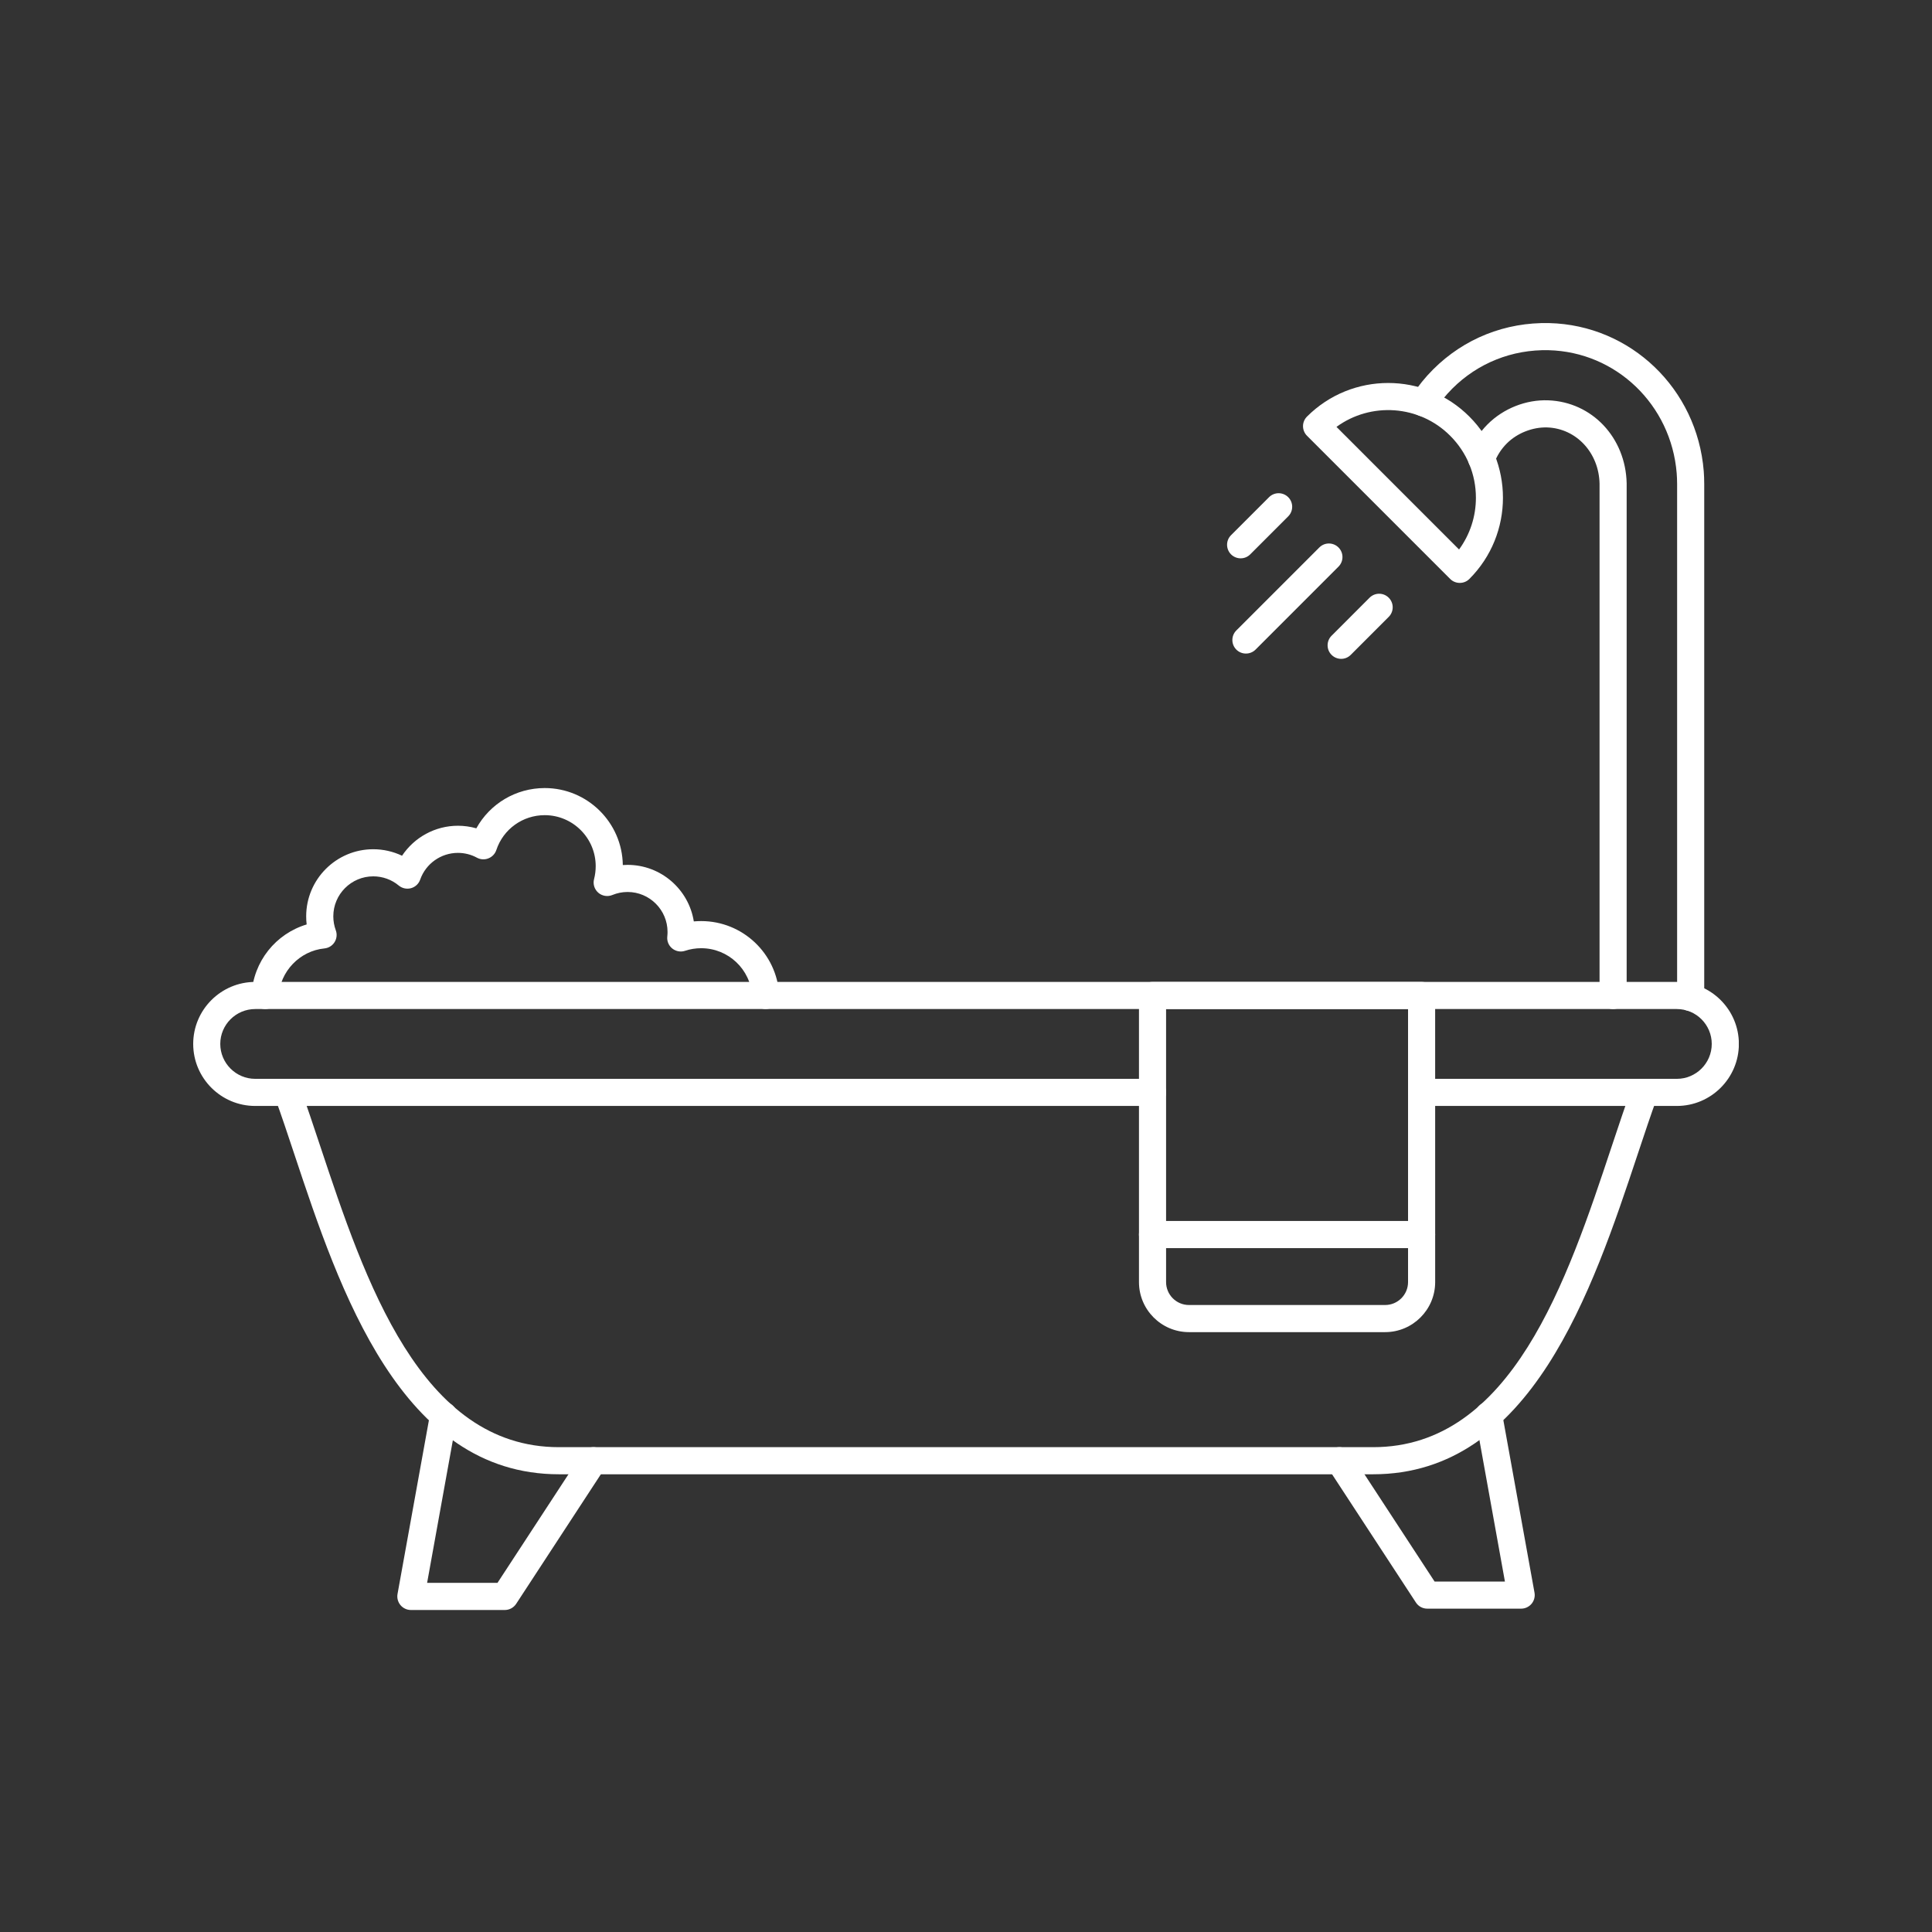
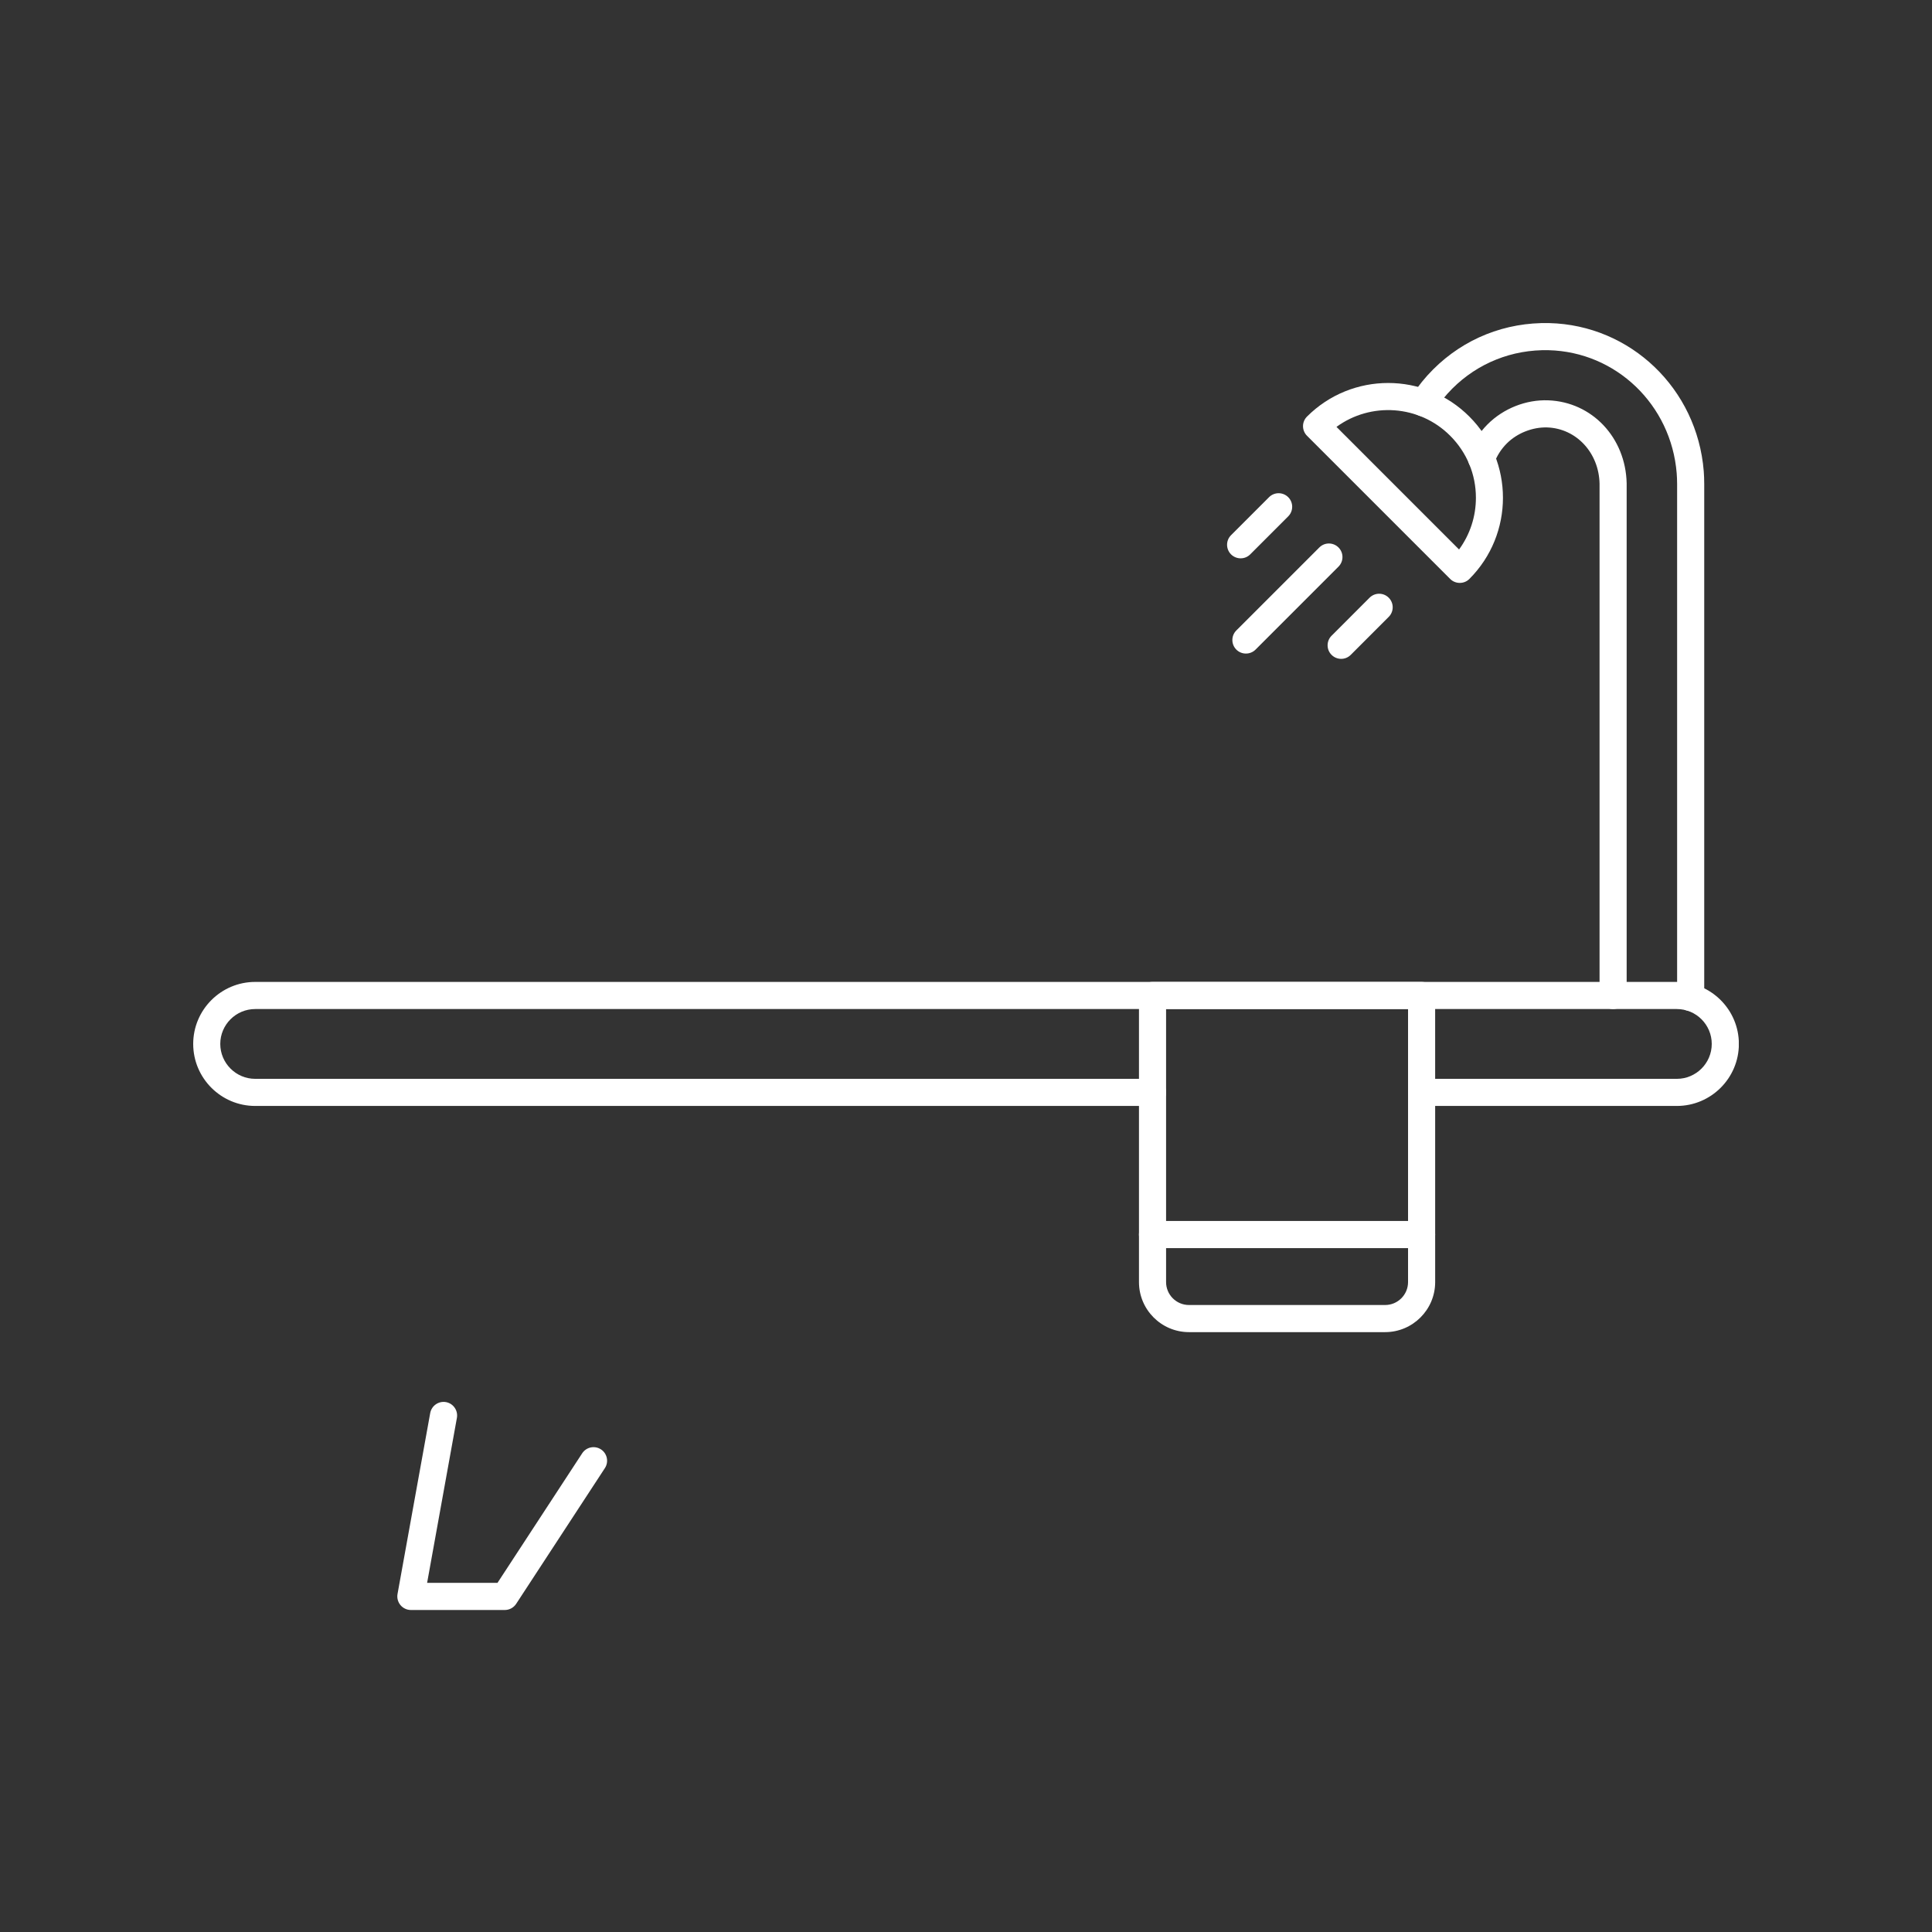
<svg xmlns="http://www.w3.org/2000/svg" width="500" zoomAndPan="magnify" viewBox="0 0 375 375" height="500" preserveAspectRatio="xMidYMid meet" version="1.0">
  <rect x="0" y="0" width="375" height="375" fill="#333333" stroke="none" />
  <defs>
    <clipPath id="6d08300124">
      <path d="M 37.5 190 L 337.5 190 L 337.5 214.809 L 37.5 214.809 Z M 37.5 190 " clip-rule="nonzero" />
    </clipPath>
    <clipPath id="842a15cf5e">
      <path d="M 77 272 L 118 272 L 118 312.5 L 77 312.5 Z M 77 272 " clip-rule="nonzero" />
    </clipPath>
    <clipPath id="f40689c142">
      <path d="M 257 272 L 298 272 L 298 312.938 L 257 312.938 Z M 257 272 " clip-rule="nonzero" />
    </clipPath>
    <clipPath id="2c6b5d752c">
      <path d="M 273 62.438 L 331 62.438 L 331 197 L 273 197 Z M 273 62.438 " clip-rule="nonzero" />
    </clipPath>
  </defs>
-   <path fill="#ffffff" d="M 266.523 286.156 L 108.484 286.156 C 77.805 286.156 65.887 250.344 57.184 224.191 C 55.848 220.168 54.586 216.371 53.332 212.93 C 52.836 211.566 53.543 210.059 54.906 209.559 C 56.273 209.059 57.785 209.77 58.277 211.133 C 59.555 214.637 60.828 218.469 62.176 222.523 C 70.832 248.531 81.598 280.895 108.484 280.895 L 266.523 280.895 C 293.41 280.895 304.184 248.531 312.828 222.523 C 314.18 218.469 315.453 214.637 316.727 211.133 C 317.23 209.77 318.738 209.059 320.102 209.559 C 321.465 210.059 322.168 211.566 321.676 212.93 C 320.422 216.371 319.16 220.168 317.824 224.184 C 309.121 250.344 297.203 286.156 266.523 286.156 " fill-opacity="1" fill-rule="evenodd" />
  <g clip-path="url(#6d08300124)">
    <path fill="#ffffff" d="M 325.473 214.664 L 275.93 214.664 C 274.48 214.664 273.301 213.488 273.301 212.035 C 273.301 210.582 274.48 209.402 275.93 209.402 L 325.473 209.402 C 329.211 209.402 332.25 206.359 332.25 202.625 C 332.25 198.891 329.207 195.855 325.473 195.855 L 49.535 195.855 C 45.801 195.855 42.754 198.891 42.754 202.625 C 42.758 206.359 45.801 209.402 49.535 209.402 L 223.703 209.402 C 225.156 209.402 226.336 210.582 226.336 212.035 C 226.336 213.488 225.156 214.664 223.703 214.664 L 49.535 214.664 C 42.902 214.664 37.5 209.266 37.5 202.625 C 37.5 195.988 42.902 190.59 49.535 190.59 L 325.473 190.59 C 332.113 190.59 337.516 195.988 337.516 202.625 C 337.516 209.262 332.113 214.664 325.473 214.664 " fill-opacity="1" fill-rule="evenodd" />
  </g>
  <g clip-path="url(#842a15cf5e)">
    <path fill="#ffffff" d="M 97.98 312.5 L 79.75 312.5 C 78.977 312.5 78.234 312.148 77.734 311.555 C 77.234 310.957 77.02 310.16 77.16 309.395 L 83.504 274.273 C 83.766 272.84 85.137 271.895 86.562 272.148 C 87.992 272.406 88.938 273.781 88.684 275.211 L 82.902 307.234 L 96.562 307.234 L 113 282.086 C 113.793 280.871 115.426 280.527 116.648 281.324 C 117.859 282.121 118.203 283.75 117.406 284.965 L 100.184 311.309 C 99.699 312.047 98.871 312.5 97.98 312.5 " fill-opacity="1" fill-rule="evenodd" />
  </g>
  <g clip-path="url(#f40689c142)">
-     <path fill="#ffffff" d="M 295.258 312.238 L 277.027 312.238 C 276.141 312.238 275.309 311.793 274.828 311.047 L 257.773 284.965 C 256.977 283.75 257.32 282.121 258.531 281.324 C 259.75 280.527 261.383 280.871 262.18 282.086 L 278.453 306.977 L 292.105 306.977 L 286.371 275.176 C 286.109 273.746 287.062 272.379 288.488 272.121 C 289.918 271.867 291.289 272.812 291.543 274.242 L 297.848 309.141 C 297.984 309.906 297.777 310.695 297.277 311.293 C 296.777 311.887 296.039 312.238 295.258 312.238 " fill-opacity="1" fill-rule="evenodd" />
-   </g>
+     </g>
  <g clip-path="url(#2c6b5d752c)">
    <path fill="#ffffff" d="M 313.102 195.855 C 311.652 195.855 310.473 194.672 310.473 193.219 L 310.473 93.887 C 310.348 87.898 305.988 83.172 300.328 82.965 C 297.492 82.875 294.488 84.051 292.469 86.074 C 291.395 87.148 290.547 88.465 290.031 89.887 C 289.523 91.246 288.008 91.945 286.645 91.438 C 285.281 90.934 284.586 89.426 285.086 88.062 C 285.871 85.938 287.137 83.961 288.746 82.352 C 291.816 79.281 296.211 77.535 300.52 77.703 C 309.02 78.02 315.555 84.957 315.734 93.836 L 315.734 193.219 C 315.734 194.672 314.555 195.855 313.102 195.855 Z M 328.145 196.242 C 329.57 196.242 330.746 195.105 330.777 193.676 L 330.789 193.219 L 330.789 93.926 C 330.789 93.09 330.754 92.16 330.695 91.434 C 329.398 75.445 316.508 63.102 300.707 62.711 C 292.18 62.52 284.176 65.699 278.168 71.707 C 276.633 73.238 275.262 74.938 274.082 76.754 C 273.289 77.977 273.637 79.602 274.855 80.391 C 276.074 81.188 277.699 80.836 278.496 79.621 C 279.477 78.109 280.613 76.707 281.887 75.43 C 286.871 70.449 293.531 67.809 300.578 67.973 C 313.68 68.297 324.371 78.562 325.445 91.852 C 325.492 92.441 325.527 93.234 325.527 93.926 L 325.527 193.152 L 325.512 193.543 C 325.48 194.996 326.625 196.203 328.074 196.238 C 328.105 196.242 328.125 196.242 328.145 196.242 " fill-opacity="1" fill-rule="evenodd" />
  </g>
  <path fill="#ffffff" d="M 259.41 82.859 L 283.203 106.656 C 285.32 103.754 286.473 100.273 286.473 96.613 C 286.473 92.07 284.695 87.793 281.48 84.582 C 275.48 78.57 266.062 78 259.41 82.859 Z M 283.34 113.141 C 282.672 113.141 281.996 112.891 281.48 112.375 L 253.688 84.582 C 253.195 84.086 252.914 83.414 252.914 82.715 C 252.914 82.02 253.195 81.352 253.688 80.859 C 262.375 72.164 276.516 72.164 285.203 80.859 C 293.895 89.547 293.895 103.688 285.203 112.375 C 284.691 112.891 284.02 113.141 283.34 113.141 " fill-opacity="1" fill-rule="evenodd" />
  <path fill="#ffffff" d="M 240.809 108.371 C 240.133 108.371 239.461 108.113 238.945 107.602 C 237.918 106.57 237.918 104.902 238.945 103.879 L 246.32 96.504 C 247.348 95.477 249.012 95.477 250.043 96.504 C 251.07 97.531 251.066 99.199 250.043 100.223 L 242.668 107.602 C 242.152 108.113 241.484 108.375 240.809 108.371 " fill-opacity="1" fill-rule="evenodd" />
  <path fill="#ffffff" d="M 241.832 126.855 C 241.16 126.855 240.488 126.602 239.973 126.09 C 238.945 125.059 238.945 123.395 239.973 122.367 L 256.082 106.262 C 257.105 105.234 258.77 105.234 259.801 106.262 C 260.828 107.289 260.828 108.957 259.801 109.984 L 243.699 126.09 C 243.184 126.602 242.508 126.855 241.832 126.855 " fill-opacity="1" fill-rule="evenodd" />
  <path fill="#ffffff" d="M 260.32 127.883 C 259.648 127.883 258.969 127.625 258.457 127.109 C 257.43 126.09 257.43 124.418 258.457 123.395 L 265.832 116.016 C 266.859 114.988 268.523 114.988 269.551 116.016 C 270.578 117.043 270.578 118.707 269.551 119.734 L 262.18 127.109 C 261.664 127.625 260.992 127.887 260.32 127.883 " fill-opacity="1" fill-rule="evenodd" />
-   <path fill="#ffffff" d="M 51.453 195.855 C 51.406 195.855 51.352 195.844 51.305 195.844 C 49.852 195.766 48.738 194.523 48.82 193.07 C 49.191 186.586 53.527 181.242 59.523 179.434 C 59.457 178.91 59.43 178.387 59.43 177.855 C 59.43 170.676 65.27 164.836 72.449 164.836 C 74.391 164.836 76.301 165.273 78.035 166.098 C 80.414 162.527 84.457 160.277 88.887 160.277 C 90.094 160.277 91.297 160.449 92.457 160.777 C 95.086 156.008 100.133 152.961 105.73 152.961 C 114.016 152.961 120.77 159.641 120.887 167.906 C 121.199 167.883 121.504 167.871 121.812 167.871 C 128.297 167.871 133.684 172.637 134.668 178.844 C 135.145 178.805 135.621 178.781 136.102 178.781 C 144.137 178.781 150.781 185.059 151.242 193.07 C 151.324 194.523 150.211 195.766 148.758 195.844 C 147.32 195.93 146.066 194.82 145.984 193.367 C 145.691 188.137 141.344 184.047 136.102 184.047 C 135.035 184.047 133.977 184.215 132.969 184.551 C 132.121 184.836 131.184 184.66 130.484 184.102 C 129.785 183.539 129.418 182.656 129.523 181.762 C 129.551 181.473 129.57 181.18 129.57 180.895 C 129.57 176.617 126.09 173.133 121.812 173.133 C 120.789 173.133 119.789 173.336 118.859 173.719 C 117.934 174.102 116.875 173.922 116.125 173.273 C 115.371 172.613 115.055 171.586 115.309 170.629 C 115.52 169.809 115.625 168.969 115.625 168.117 C 115.625 162.664 111.184 158.223 105.73 158.223 C 101.453 158.223 97.676 160.941 96.336 164.996 C 96.09 165.734 95.523 166.324 94.797 166.609 C 94.082 166.898 93.262 166.852 92.578 166.48 C 91.453 165.863 90.172 165.543 88.887 165.543 C 85.598 165.543 82.648 167.625 81.559 170.727 C 81.277 171.539 80.613 172.164 79.785 172.395 C 78.949 172.621 78.062 172.43 77.398 171.883 C 76.016 170.727 74.254 170.098 72.449 170.098 C 68.176 170.098 64.695 173.582 64.695 177.855 C 64.695 178.789 64.859 179.695 65.172 180.555 C 65.461 181.316 65.371 182.176 64.941 182.867 C 64.508 183.559 63.781 184.012 62.965 184.09 C 58.176 184.566 54.352 188.555 54.078 193.367 C 53.996 194.77 52.836 195.855 51.453 195.855 " fill-opacity="1" fill-rule="evenodd" />
  <path fill="#ffffff" d="M 226.336 195.855 L 226.336 248.855 C 226.336 251.305 228.324 253.301 230.777 253.301 L 268.852 253.301 C 271.305 253.301 273.301 251.309 273.301 248.855 L 273.301 195.855 Z M 268.852 258.566 L 230.781 258.566 C 225.426 258.566 221.074 254.207 221.074 248.855 L 221.074 193.219 C 221.074 191.762 222.246 190.59 223.703 190.59 L 275.93 190.59 C 277.383 190.59 278.562 191.762 278.562 193.219 L 278.566 248.855 C 278.566 254.207 274.207 258.566 268.852 258.566 " fill-opacity="1" fill-rule="evenodd" />
  <path fill="#ffffff" d="M 275.93 242.258 L 223.703 242.258 C 222.246 242.258 221.074 241.074 221.074 239.621 C 221.074 238.168 222.246 236.992 223.703 236.992 L 275.93 236.992 C 277.383 236.992 278.562 238.168 278.562 239.621 C 278.566 241.074 277.383 242.258 275.93 242.258 " fill-opacity="1" fill-rule="evenodd" />
</svg>